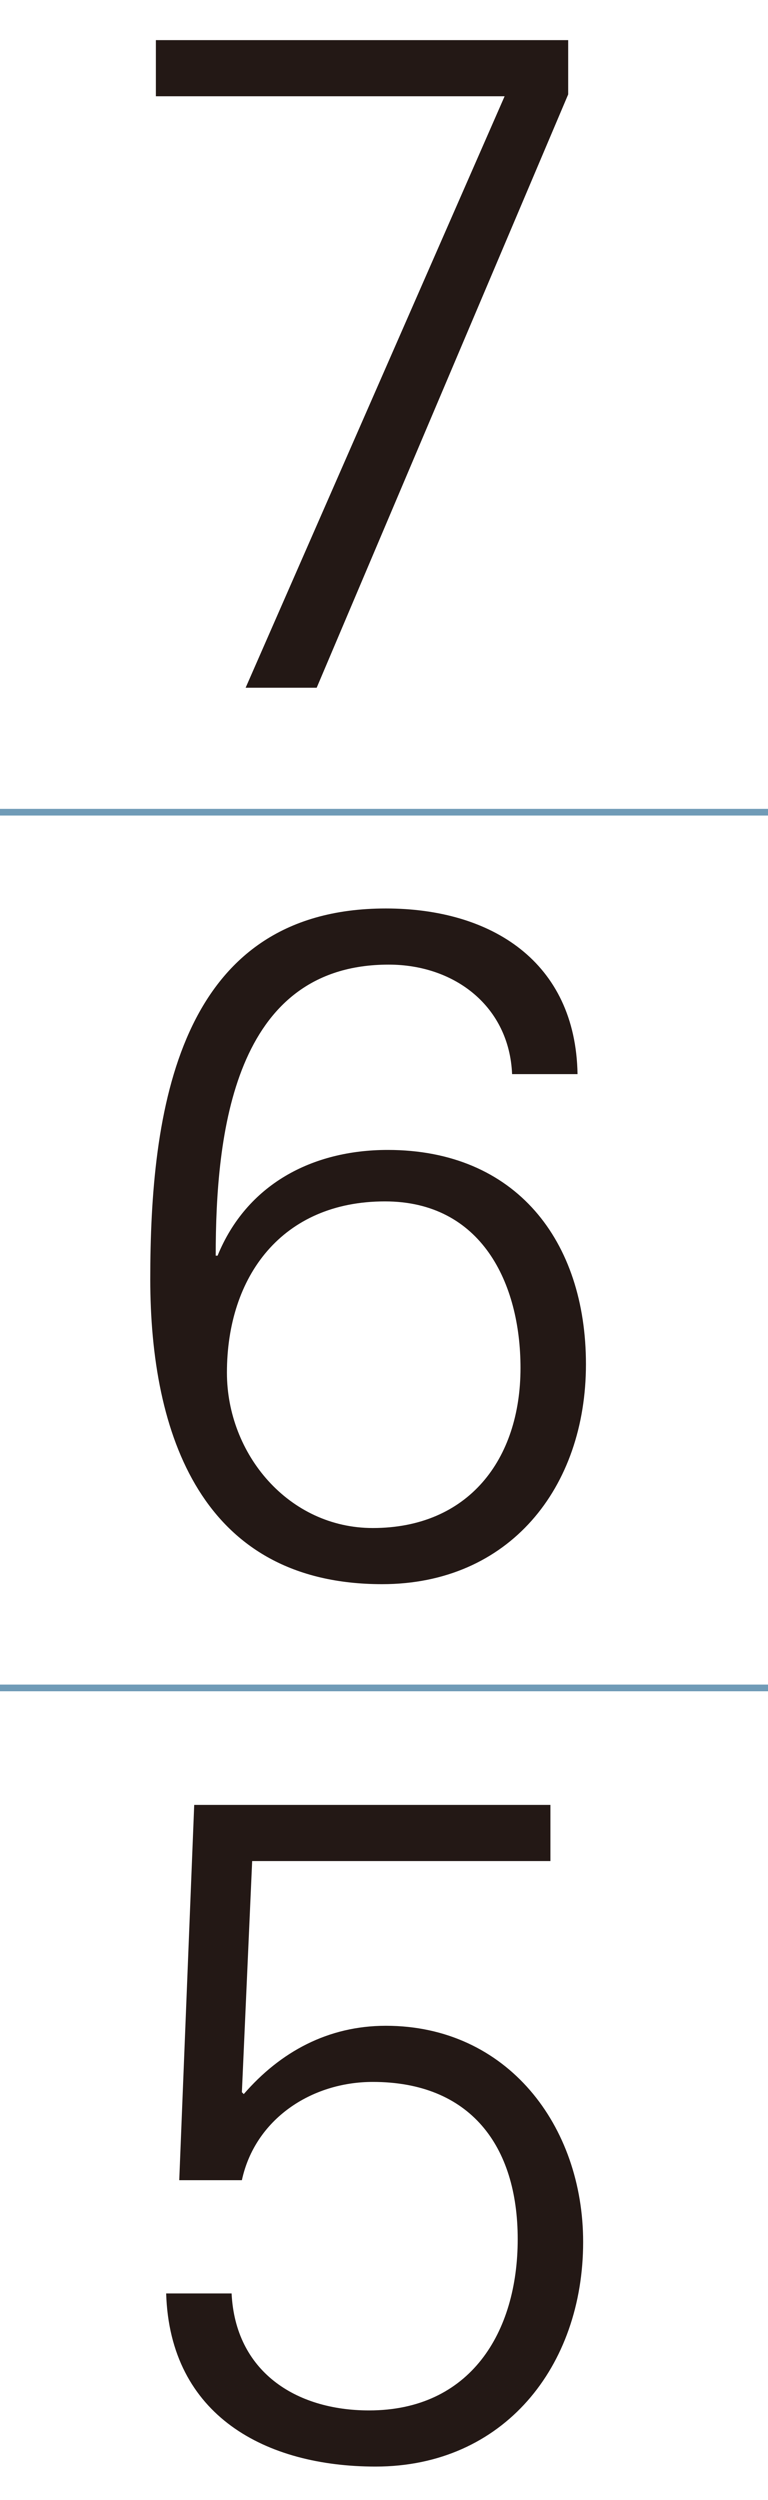
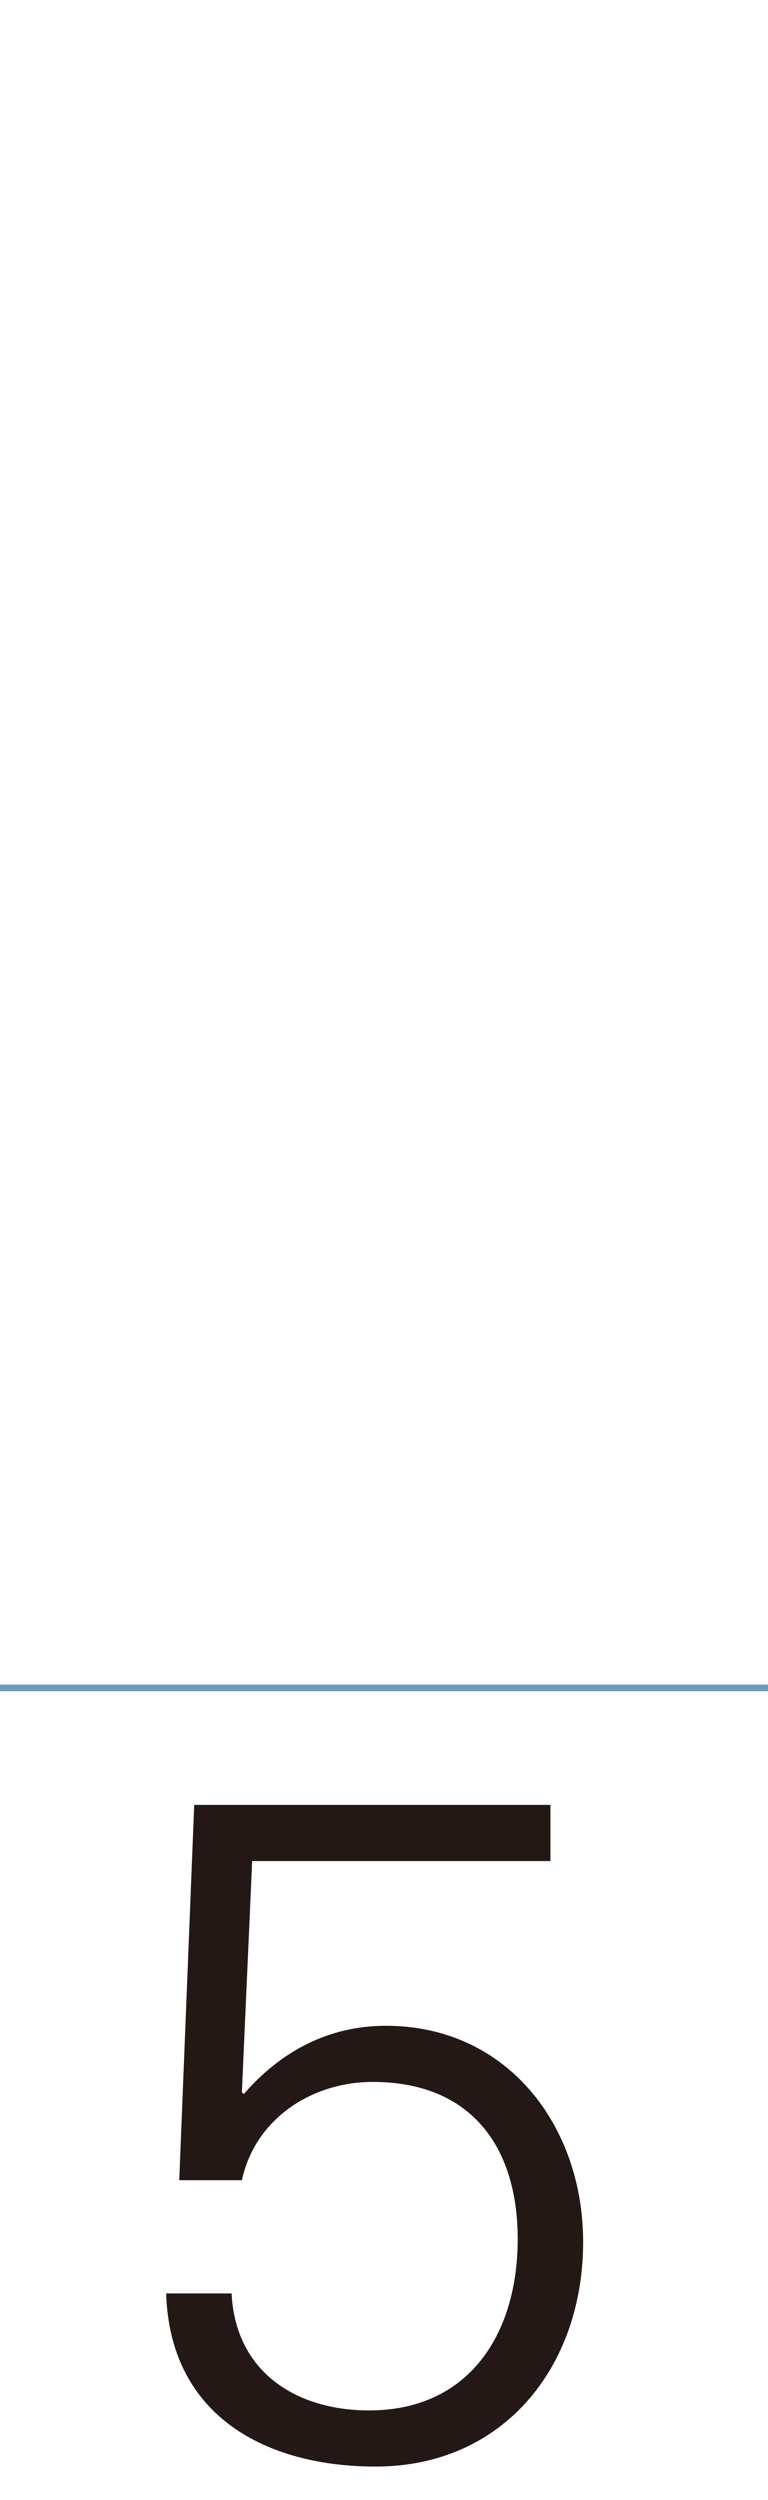
<svg xmlns="http://www.w3.org/2000/svg" id="copy" width="115" height="374" viewBox="0 0 115 374">
  <defs>
    <style>.cls-1{fill:#231815;}.cls-1,.cls-2{stroke-width:0px;}.cls-2{fill:#fff;}.cls-3{fill:none;stroke:#709bb7;}</style>
  </defs>
  <rect class="cls-2" width="115" height="374" />
-   <path class="cls-1" d="m85.08,14.12l-37.66,88.76h-10.64L75.56,14.4H23.34V6h61.74v8.12Z" />
-   <path class="cls-1" d="m86.48,160.68h-9.8c-.42-10.08-8.54-16.38-18.48-16.38-23.24,0-25.9,25.34-25.9,43.54h.28c4.34-10.64,14.14-15.82,25.48-15.82,19.18,0,29.68,13.58,29.68,32.06s-11.48,32.9-30.52,32.9c-27.02,0-34.72-22.4-34.72-45.64,0-24.78,3.92-55.44,35.28-55.44,15.82,0,28.42,7.98,28.7,24.78Zm-52.5,44.66c0,12.18,9.24,23.24,21.84,23.24,14.28,0,22.12-10.22,22.12-23.94,0-12.74-5.88-24.92-20.3-24.92-15.4,0-23.66,11.2-23.66,25.62Z" />
  <path class="cls-1" d="m29.08,270h53.34v8.4h-44.66l-1.54,34.58.28.28c5.46-6.3,12.6-10.22,21.28-10.22,18.2,0,29.54,14.98,29.54,32.34,0,18.62-11.9,33.6-31.08,33.6-16.38,0-30.8-7.56-31.36-25.9h9.8c.56,11.62,9.52,17.5,20.58,17.5,15.12,0,22.26-11.62,22.26-25.62s-7.14-23.52-21.7-23.52c-9.24,0-17.64,5.6-19.6,14.7h-9.38l2.24-56.14Z" />
-   <line class="cls-3" x1="0" y1="121.5" x2="116" y2="121.5" />
  <line class="cls-3" x1="0" y1="252.5" x2="116" y2="252.5" />
</svg>